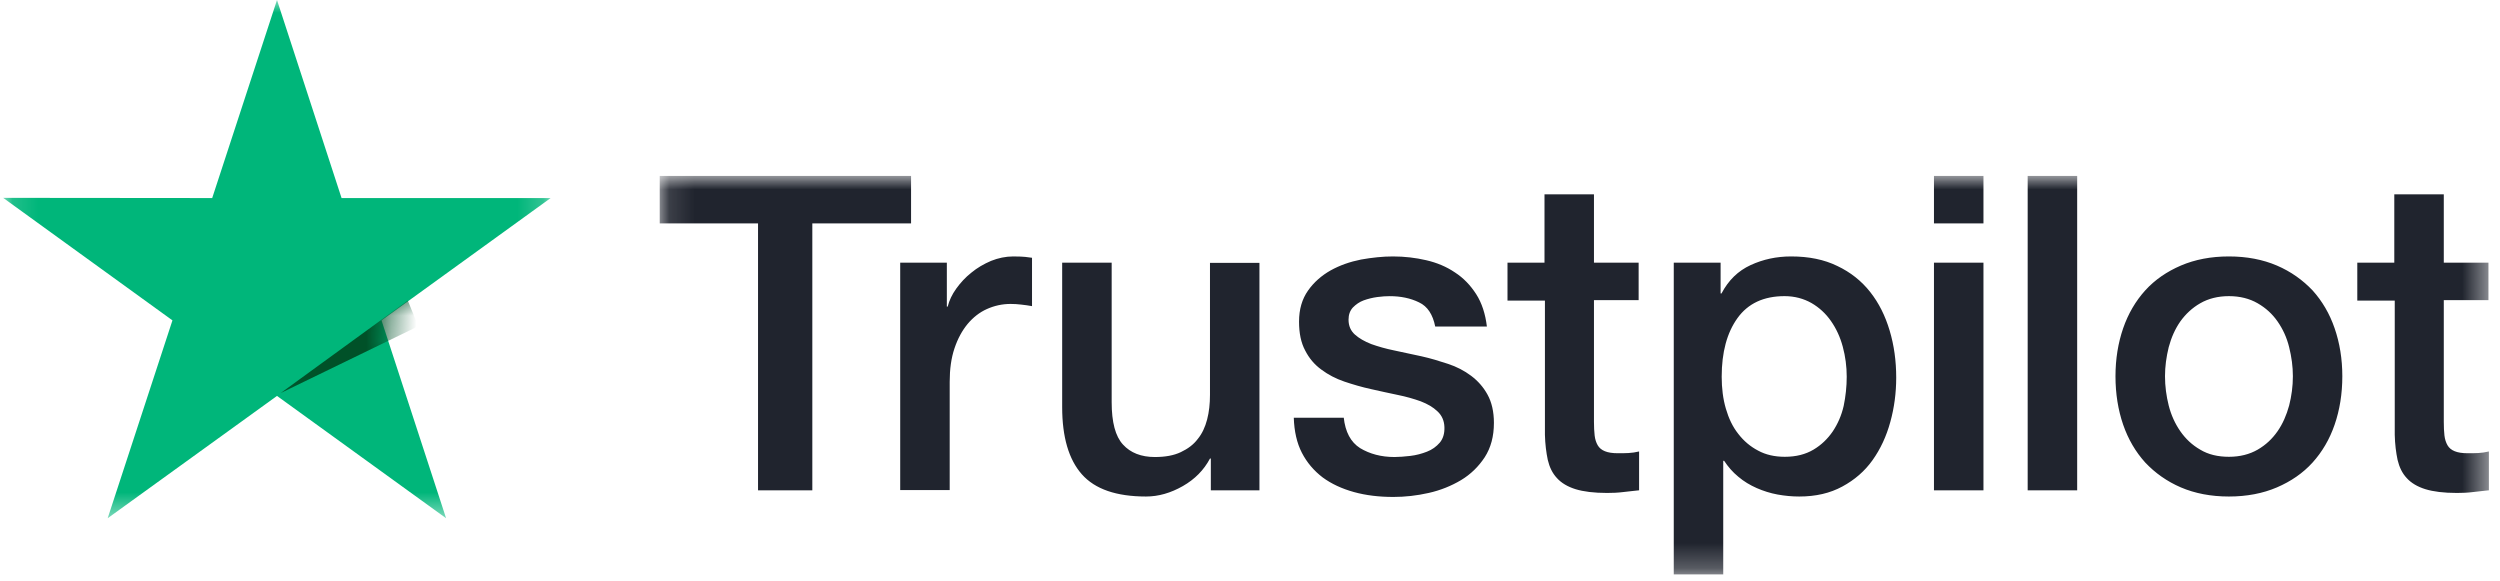
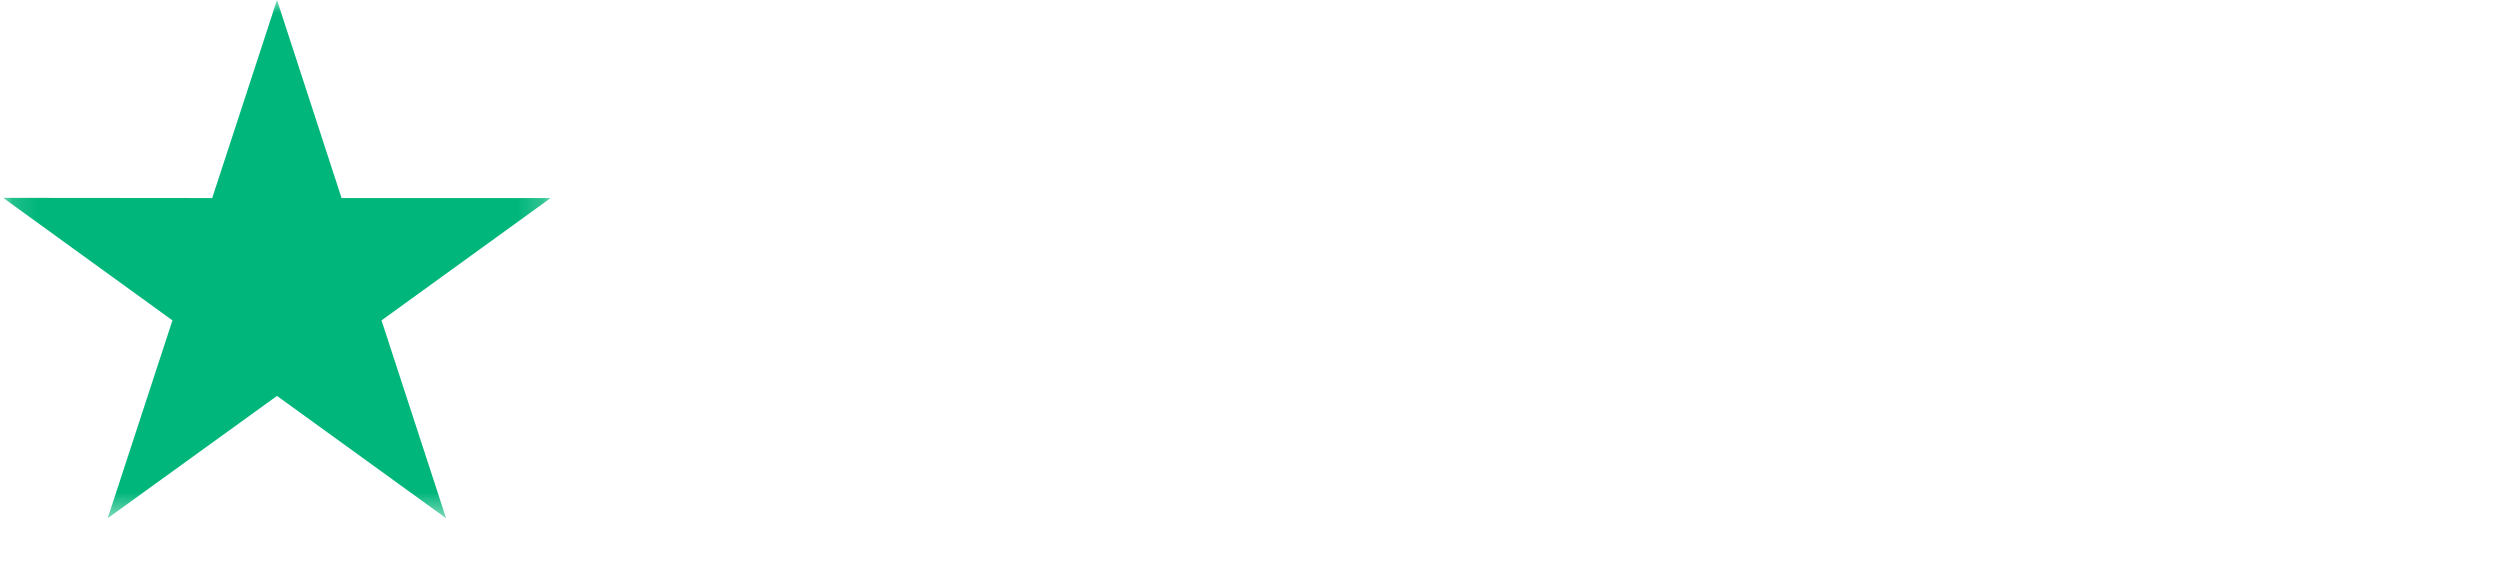
<svg xmlns="http://www.w3.org/2000/svg" width="99" height="23" viewBox="0 0 99 23" fill="none">
  <mask id="mask0_9055_4695" style="mask-type:luminance" maskUnits="userSpaceOnUse" x="26" y="6" width="73" height="17">
-     <path fill-rule="evenodd" clip-rule="evenodd" d="M26.125 6.966H98.559V22.745H26.125V6.966Z" fill="white" />
-   </mask>
+     </mask>
  <g mask="url(#mask0_9055_4695)">
-     <path fill-rule="evenodd" clip-rule="evenodd" d="M93.332 10.401H94.814V7.695H96.774V10.401H98.543V11.886H96.774V16.701C96.774 16.912 96.782 17.087 96.8 17.246C96.817 17.395 96.861 17.527 96.921 17.632C96.982 17.738 97.077 17.817 97.207 17.869C97.337 17.922 97.502 17.948 97.728 17.948C97.866 17.948 98.005 17.948 98.144 17.94C98.282 17.931 98.421 17.913 98.56 17.878V19.416C98.343 19.442 98.126 19.46 97.927 19.486C97.719 19.512 97.511 19.521 97.294 19.521C96.774 19.521 96.358 19.468 96.046 19.372C95.733 19.275 95.482 19.126 95.308 18.933C95.126 18.739 95.014 18.502 94.944 18.212C94.883 17.922 94.84 17.588 94.832 17.219V11.904H93.349V10.401H93.332ZM88.266 18.089C88.699 18.089 89.081 17.992 89.402 17.807C89.722 17.623 89.983 17.377 90.191 17.078C90.399 16.779 90.546 16.437 90.65 16.059C90.746 15.681 90.798 15.295 90.798 14.899C90.798 14.513 90.746 14.135 90.65 13.748C90.555 13.362 90.399 13.028 90.191 12.729C89.983 12.43 89.722 12.193 89.402 12.009C89.081 11.824 88.699 11.727 88.266 11.727C87.832 11.727 87.451 11.824 87.13 12.009C86.809 12.193 86.549 12.439 86.341 12.729C86.133 13.028 85.985 13.362 85.881 13.748C85.786 14.135 85.734 14.513 85.734 14.899C85.734 15.295 85.786 15.681 85.881 16.059C85.977 16.437 86.133 16.779 86.341 17.078C86.549 17.377 86.809 17.623 87.13 17.807C87.451 18.001 87.832 18.089 88.266 18.089ZM88.264 19.662C87.553 19.662 86.92 19.539 86.365 19.302C85.811 19.064 85.342 18.73 84.952 18.317C84.571 17.896 84.276 17.395 84.076 16.815C83.877 16.235 83.773 15.594 83.773 14.9C83.773 14.214 83.877 13.582 84.076 13.002C84.276 12.422 84.571 11.921 84.952 11.499C85.334 11.078 85.811 10.753 86.365 10.515C86.92 10.278 87.553 10.155 88.264 10.155C88.975 10.155 89.608 10.278 90.163 10.515C90.718 10.753 91.186 11.087 91.577 11.499C91.958 11.921 92.253 12.422 92.452 13.002C92.652 13.582 92.756 14.214 92.756 14.9C92.756 15.594 92.652 16.235 92.452 16.815C92.253 17.395 91.958 17.896 91.577 18.317C91.195 18.739 90.718 19.064 90.163 19.302C89.608 19.539 88.975 19.662 88.264 19.662ZM80.296 19.416H82.256V6.966H80.296V19.416ZM76.585 19.416H78.545V10.401H76.585V19.416ZM76.585 8.846H78.545V6.966H76.585V8.846ZM73.13 14.917C73.13 14.513 73.078 14.117 72.974 13.731C72.87 13.344 72.714 13.01 72.506 12.712C72.298 12.413 72.038 12.176 71.734 12C71.422 11.824 71.067 11.727 70.668 11.727C69.844 11.727 69.22 12.017 68.804 12.597C68.387 13.177 68.179 13.95 68.179 14.917C68.179 15.374 68.231 15.795 68.344 16.182C68.457 16.569 68.613 16.902 68.838 17.184C69.055 17.465 69.315 17.684 69.619 17.843C69.922 18.009 70.278 18.089 70.676 18.089C71.127 18.089 71.5 17.992 71.812 17.807C72.124 17.623 72.376 17.377 72.575 17.087C72.775 16.788 72.922 16.454 73.009 16.077C73.087 15.699 73.13 15.312 73.13 14.917ZM66.281 10.401H68.136V11.622H68.171C68.448 11.095 68.83 10.726 69.324 10.498C69.818 10.27 70.347 10.155 70.928 10.155C71.631 10.155 72.237 10.278 72.758 10.533C73.278 10.779 73.712 11.122 74.058 11.561C74.405 12 74.657 12.51 74.83 13.09C75.004 13.67 75.09 14.293 75.09 14.952C75.09 15.559 75.012 16.147 74.856 16.71C74.7 17.281 74.466 17.782 74.154 18.221C73.842 18.66 73.443 19.003 72.957 19.266C72.472 19.53 71.908 19.662 71.249 19.662C70.963 19.662 70.677 19.635 70.391 19.583C70.105 19.53 69.827 19.442 69.567 19.328C69.307 19.214 69.055 19.064 68.839 18.88C68.613 18.695 68.431 18.484 68.275 18.247H68.24V22.746H66.281V10.401ZM59.679 10.401H61.162V7.695H63.121V10.401H64.89V11.886H63.121V16.701C63.121 16.912 63.13 17.087 63.148 17.246C63.165 17.395 63.208 17.527 63.269 17.632C63.33 17.738 63.425 17.817 63.555 17.869C63.685 17.922 63.85 17.948 64.075 17.948C64.214 17.948 64.353 17.948 64.491 17.94C64.63 17.931 64.769 17.913 64.908 17.878V19.416C64.691 19.442 64.474 19.46 64.275 19.486C64.067 19.512 63.859 19.521 63.642 19.521C63.121 19.521 62.705 19.468 62.393 19.372C62.081 19.275 61.83 19.126 61.656 18.933C61.474 18.739 61.361 18.502 61.292 18.212C61.231 17.922 61.188 17.588 61.179 17.219V11.904H59.697V10.401H59.679ZM53.211 16.525C53.272 17.105 53.488 17.509 53.861 17.746C54.243 17.975 54.693 18.098 55.222 18.098C55.404 18.098 55.613 18.08 55.847 18.054C56.081 18.027 56.306 17.966 56.506 17.887C56.714 17.808 56.879 17.685 57.017 17.527C57.147 17.369 57.208 17.166 57.199 16.912C57.191 16.657 57.095 16.446 56.922 16.288C56.748 16.121 56.532 15.998 56.263 15.893C55.994 15.796 55.691 15.708 55.344 15.638C54.997 15.567 54.65 15.488 54.295 15.409C53.931 15.33 53.575 15.225 53.237 15.111C52.899 14.996 52.595 14.838 52.326 14.636C52.058 14.443 51.841 14.188 51.685 13.88C51.52 13.573 51.442 13.195 51.442 12.738C51.442 12.246 51.563 11.842 51.797 11.508C52.032 11.174 52.335 10.911 52.691 10.709C53.055 10.507 53.454 10.366 53.896 10.278C54.338 10.199 54.763 10.155 55.162 10.155C55.621 10.155 56.063 10.208 56.48 10.305C56.896 10.401 57.277 10.559 57.615 10.788C57.954 11.007 58.231 11.297 58.457 11.649C58.682 12 58.821 12.431 58.881 12.932H56.835C56.74 12.457 56.532 12.132 56.194 11.974C55.855 11.807 55.465 11.728 55.032 11.728C54.893 11.728 54.728 11.737 54.537 11.763C54.347 11.79 54.173 11.833 54 11.895C53.835 11.956 53.696 12.053 53.575 12.176C53.462 12.299 53.402 12.457 53.402 12.659C53.402 12.905 53.488 13.099 53.653 13.248C53.818 13.397 54.035 13.52 54.303 13.626C54.572 13.722 54.876 13.81 55.222 13.88C55.569 13.951 55.925 14.03 56.289 14.109C56.644 14.188 56.991 14.293 57.338 14.408C57.685 14.522 57.988 14.68 58.257 14.882C58.526 15.084 58.743 15.33 58.907 15.629C59.072 15.928 59.159 16.305 59.159 16.745C59.159 17.281 59.038 17.729 58.795 18.107C58.552 18.476 58.24 18.783 57.858 19.012C57.477 19.24 57.043 19.416 56.575 19.521C56.107 19.627 55.639 19.679 55.179 19.679C54.615 19.679 54.095 19.618 53.618 19.486C53.141 19.354 52.725 19.161 52.378 18.906C52.032 18.642 51.754 18.317 51.555 17.931C51.355 17.544 51.251 17.079 51.234 16.543H53.211V16.525ZM49.874 19.416H47.949V18.159H47.915C47.672 18.616 47.316 18.977 46.84 19.249C46.363 19.521 45.877 19.662 45.383 19.662C44.212 19.662 43.363 19.372 42.842 18.783C42.322 18.195 42.062 17.307 42.062 16.121V10.401H44.022V15.928C44.022 16.718 44.169 17.281 44.472 17.606C44.767 17.931 45.192 18.098 45.73 18.098C46.146 18.098 46.484 18.036 46.761 17.904C47.039 17.773 47.264 17.606 47.429 17.386C47.603 17.175 47.724 16.912 47.802 16.613C47.88 16.314 47.915 15.989 47.915 15.638V10.41H49.874V19.416ZM35.657 10.401H37.495V12.141H37.529C37.59 11.895 37.703 11.658 37.868 11.429C38.032 11.201 38.232 10.981 38.466 10.797C38.7 10.603 38.96 10.454 39.246 10.331C39.532 10.217 39.827 10.155 40.122 10.155C40.347 10.155 40.512 10.164 40.599 10.173C40.686 10.182 40.772 10.199 40.868 10.208V12.123C40.729 12.097 40.59 12.079 40.443 12.062C40.295 12.044 40.157 12.036 40.018 12.036C39.688 12.036 39.376 12.106 39.081 12.238C38.787 12.369 38.535 12.571 38.319 12.826C38.102 13.09 37.928 13.406 37.798 13.793C37.668 14.179 37.608 14.618 37.608 15.119V19.407H35.648V10.401H35.657ZM26.133 6.966H36.078V8.846H32.168V19.416H30.018V8.846H26.125V6.966H26.133Z" fill="#20242E" />
-   </g>
+     </g>
  <mask id="mask1_9055_4695" style="mask-type:luminance" maskUnits="userSpaceOnUse" x="0" y="0" width="22" height="21">
    <path fill-rule="evenodd" clip-rule="evenodd" d="M0.125 0H21.805V20.522H0.125V0Z" fill="white" />
  </mask>
  <g mask="url(#mask1_9055_4695)">
    <path fill-rule="evenodd" clip-rule="evenodd" d="M21.805 7.843H13.526L10.969 0L8.403 7.843L0.125 7.835L6.829 12.687L4.264 20.522L10.969 15.678L17.665 20.522L15.108 12.687L21.805 7.843Z" fill="#00B67A" />
  </g>
  <mask id="mask2_9055_4695" style="mask-type:alpha" maskUnits="userSpaceOnUse" x="0" y="0" width="22" height="21">
-     <path fill-rule="evenodd" clip-rule="evenodd" d="M21.805 7.843H13.526L10.969 0L8.403 7.843L0.125 7.835L6.829 12.687L4.264 20.522L10.969 15.678L17.665 20.522L15.108 12.687L21.805 7.843Z" fill="#00B67A" />
-   </mask>
+     </mask>
  <g mask="url(#mask2_9055_4695)">
-     <path fill-rule="evenodd" clip-rule="evenodd" d="M16.565 12.918L16.149 11.903L15.074 12.685L11.113 15.566L15.375 13.496L16.565 12.918Z" fill="#005128" />
-   </g>
+     </g>
</svg>